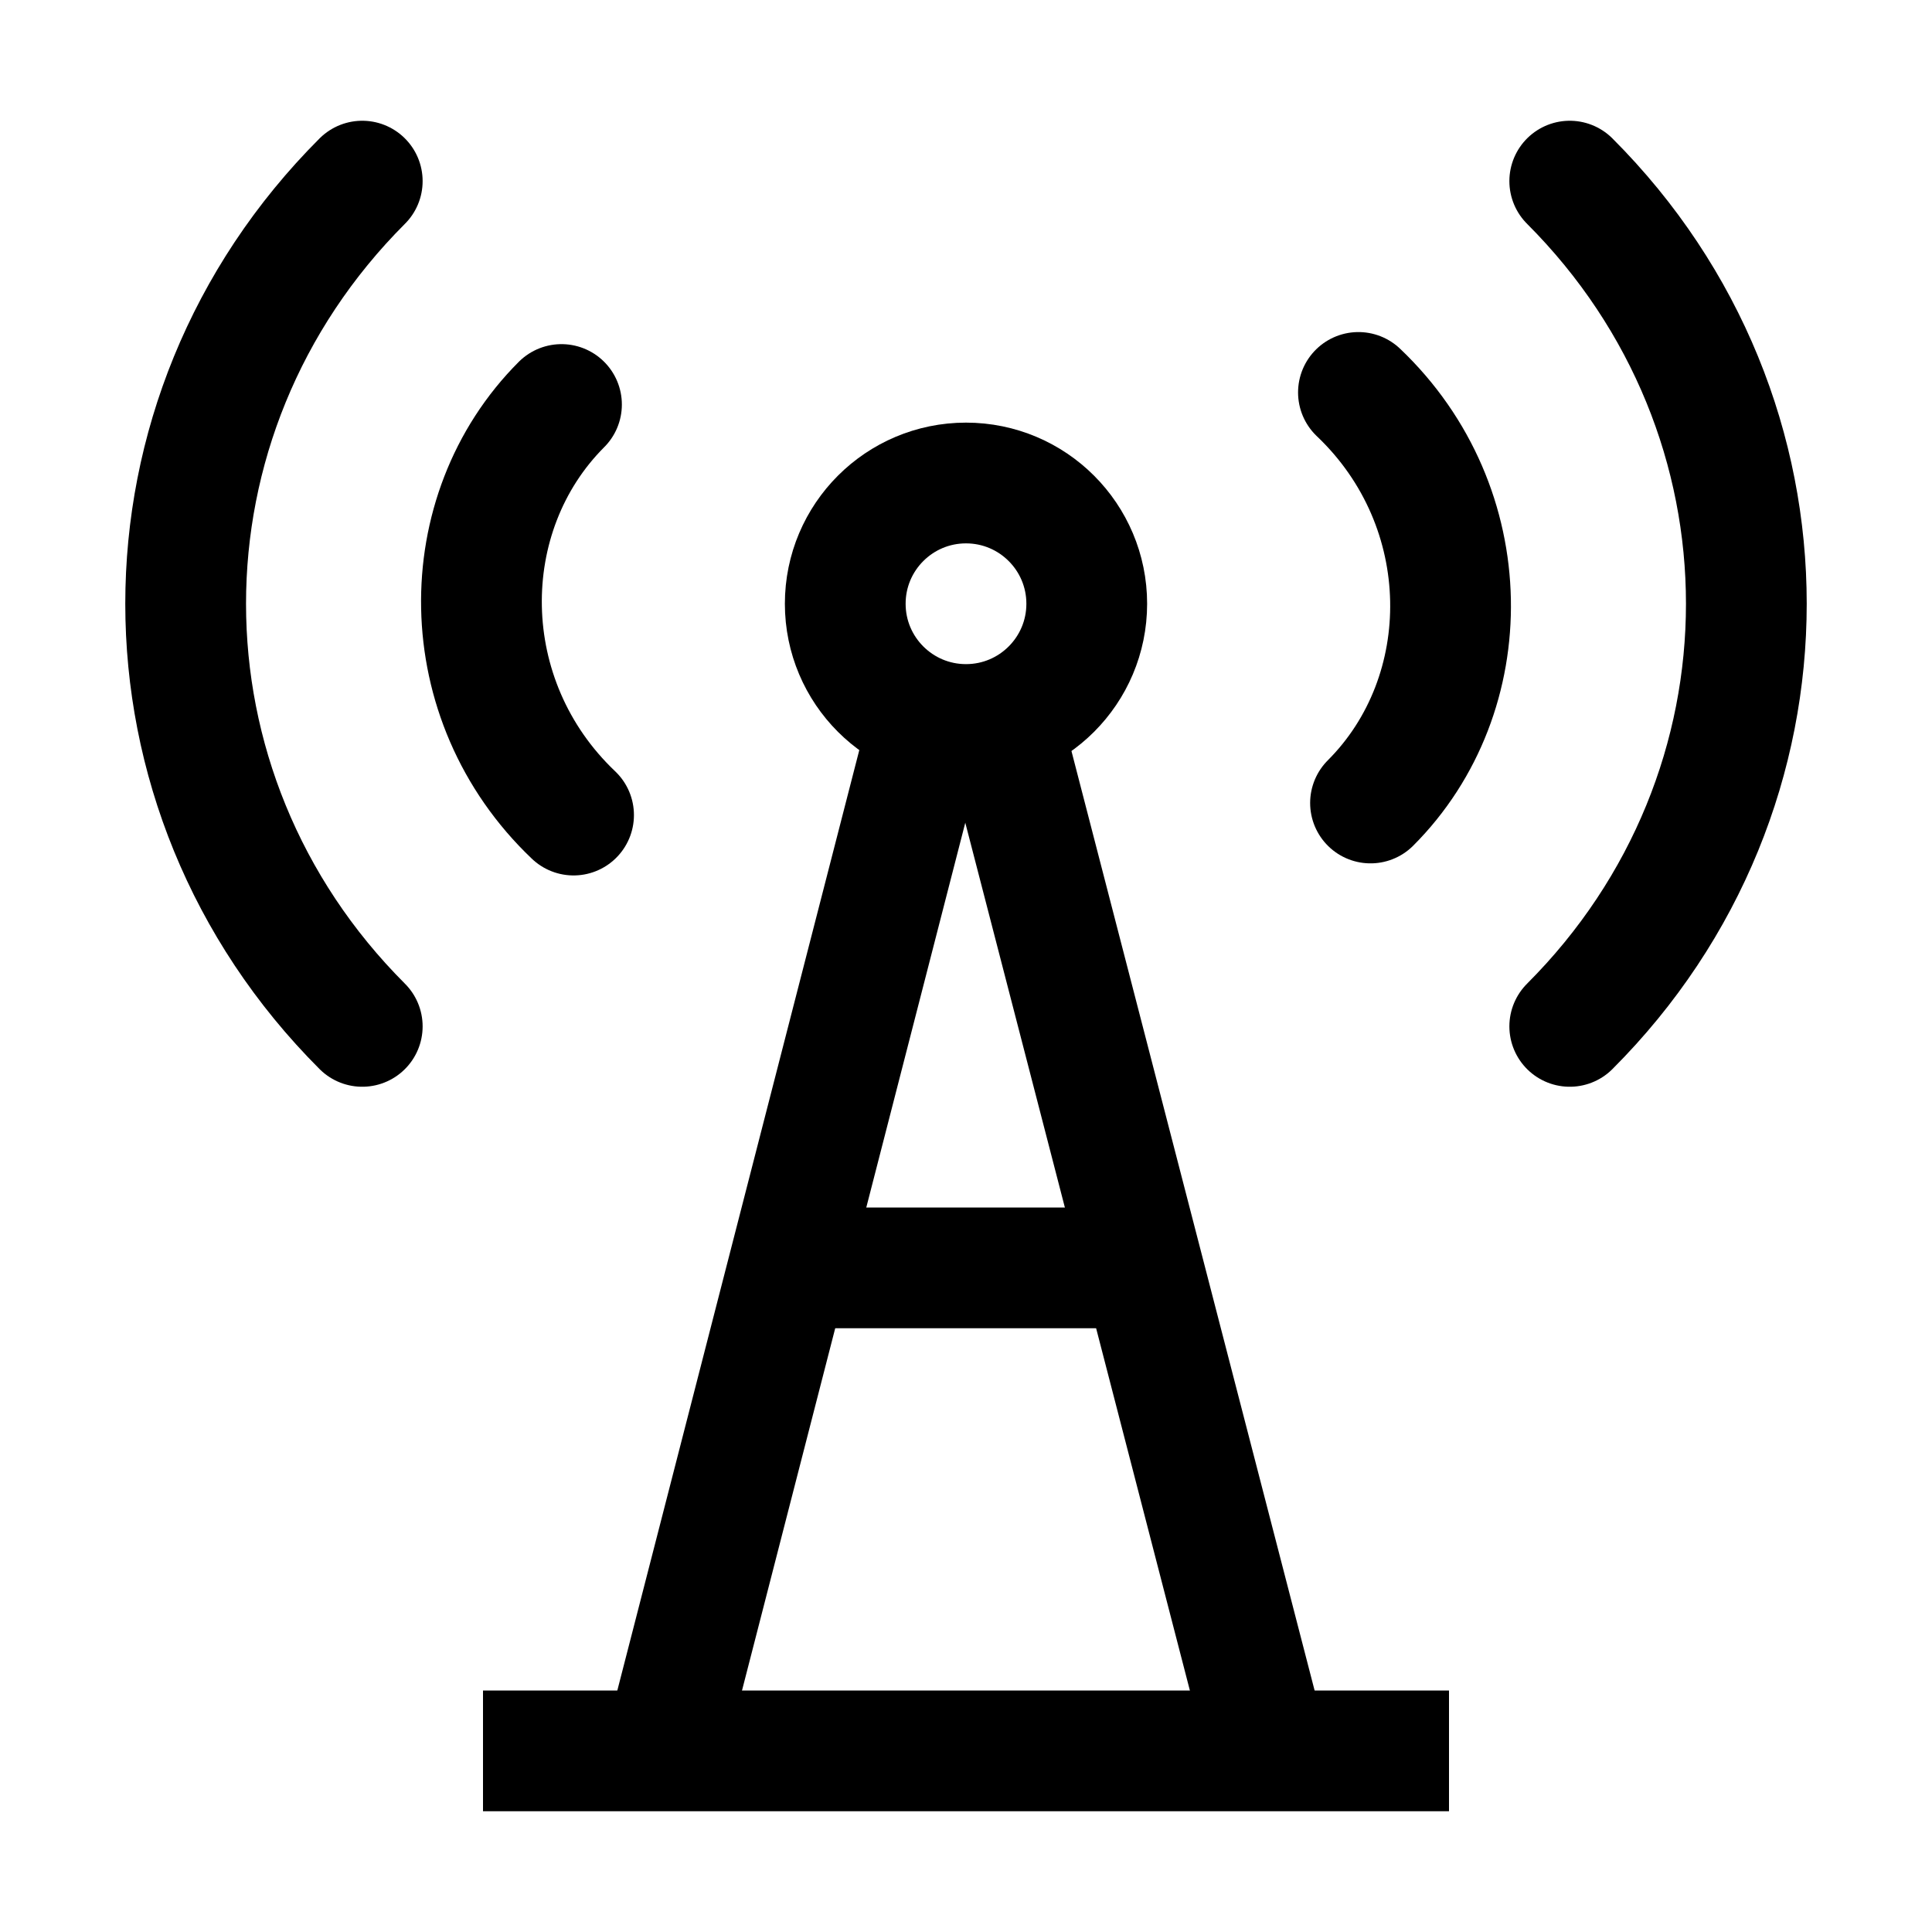
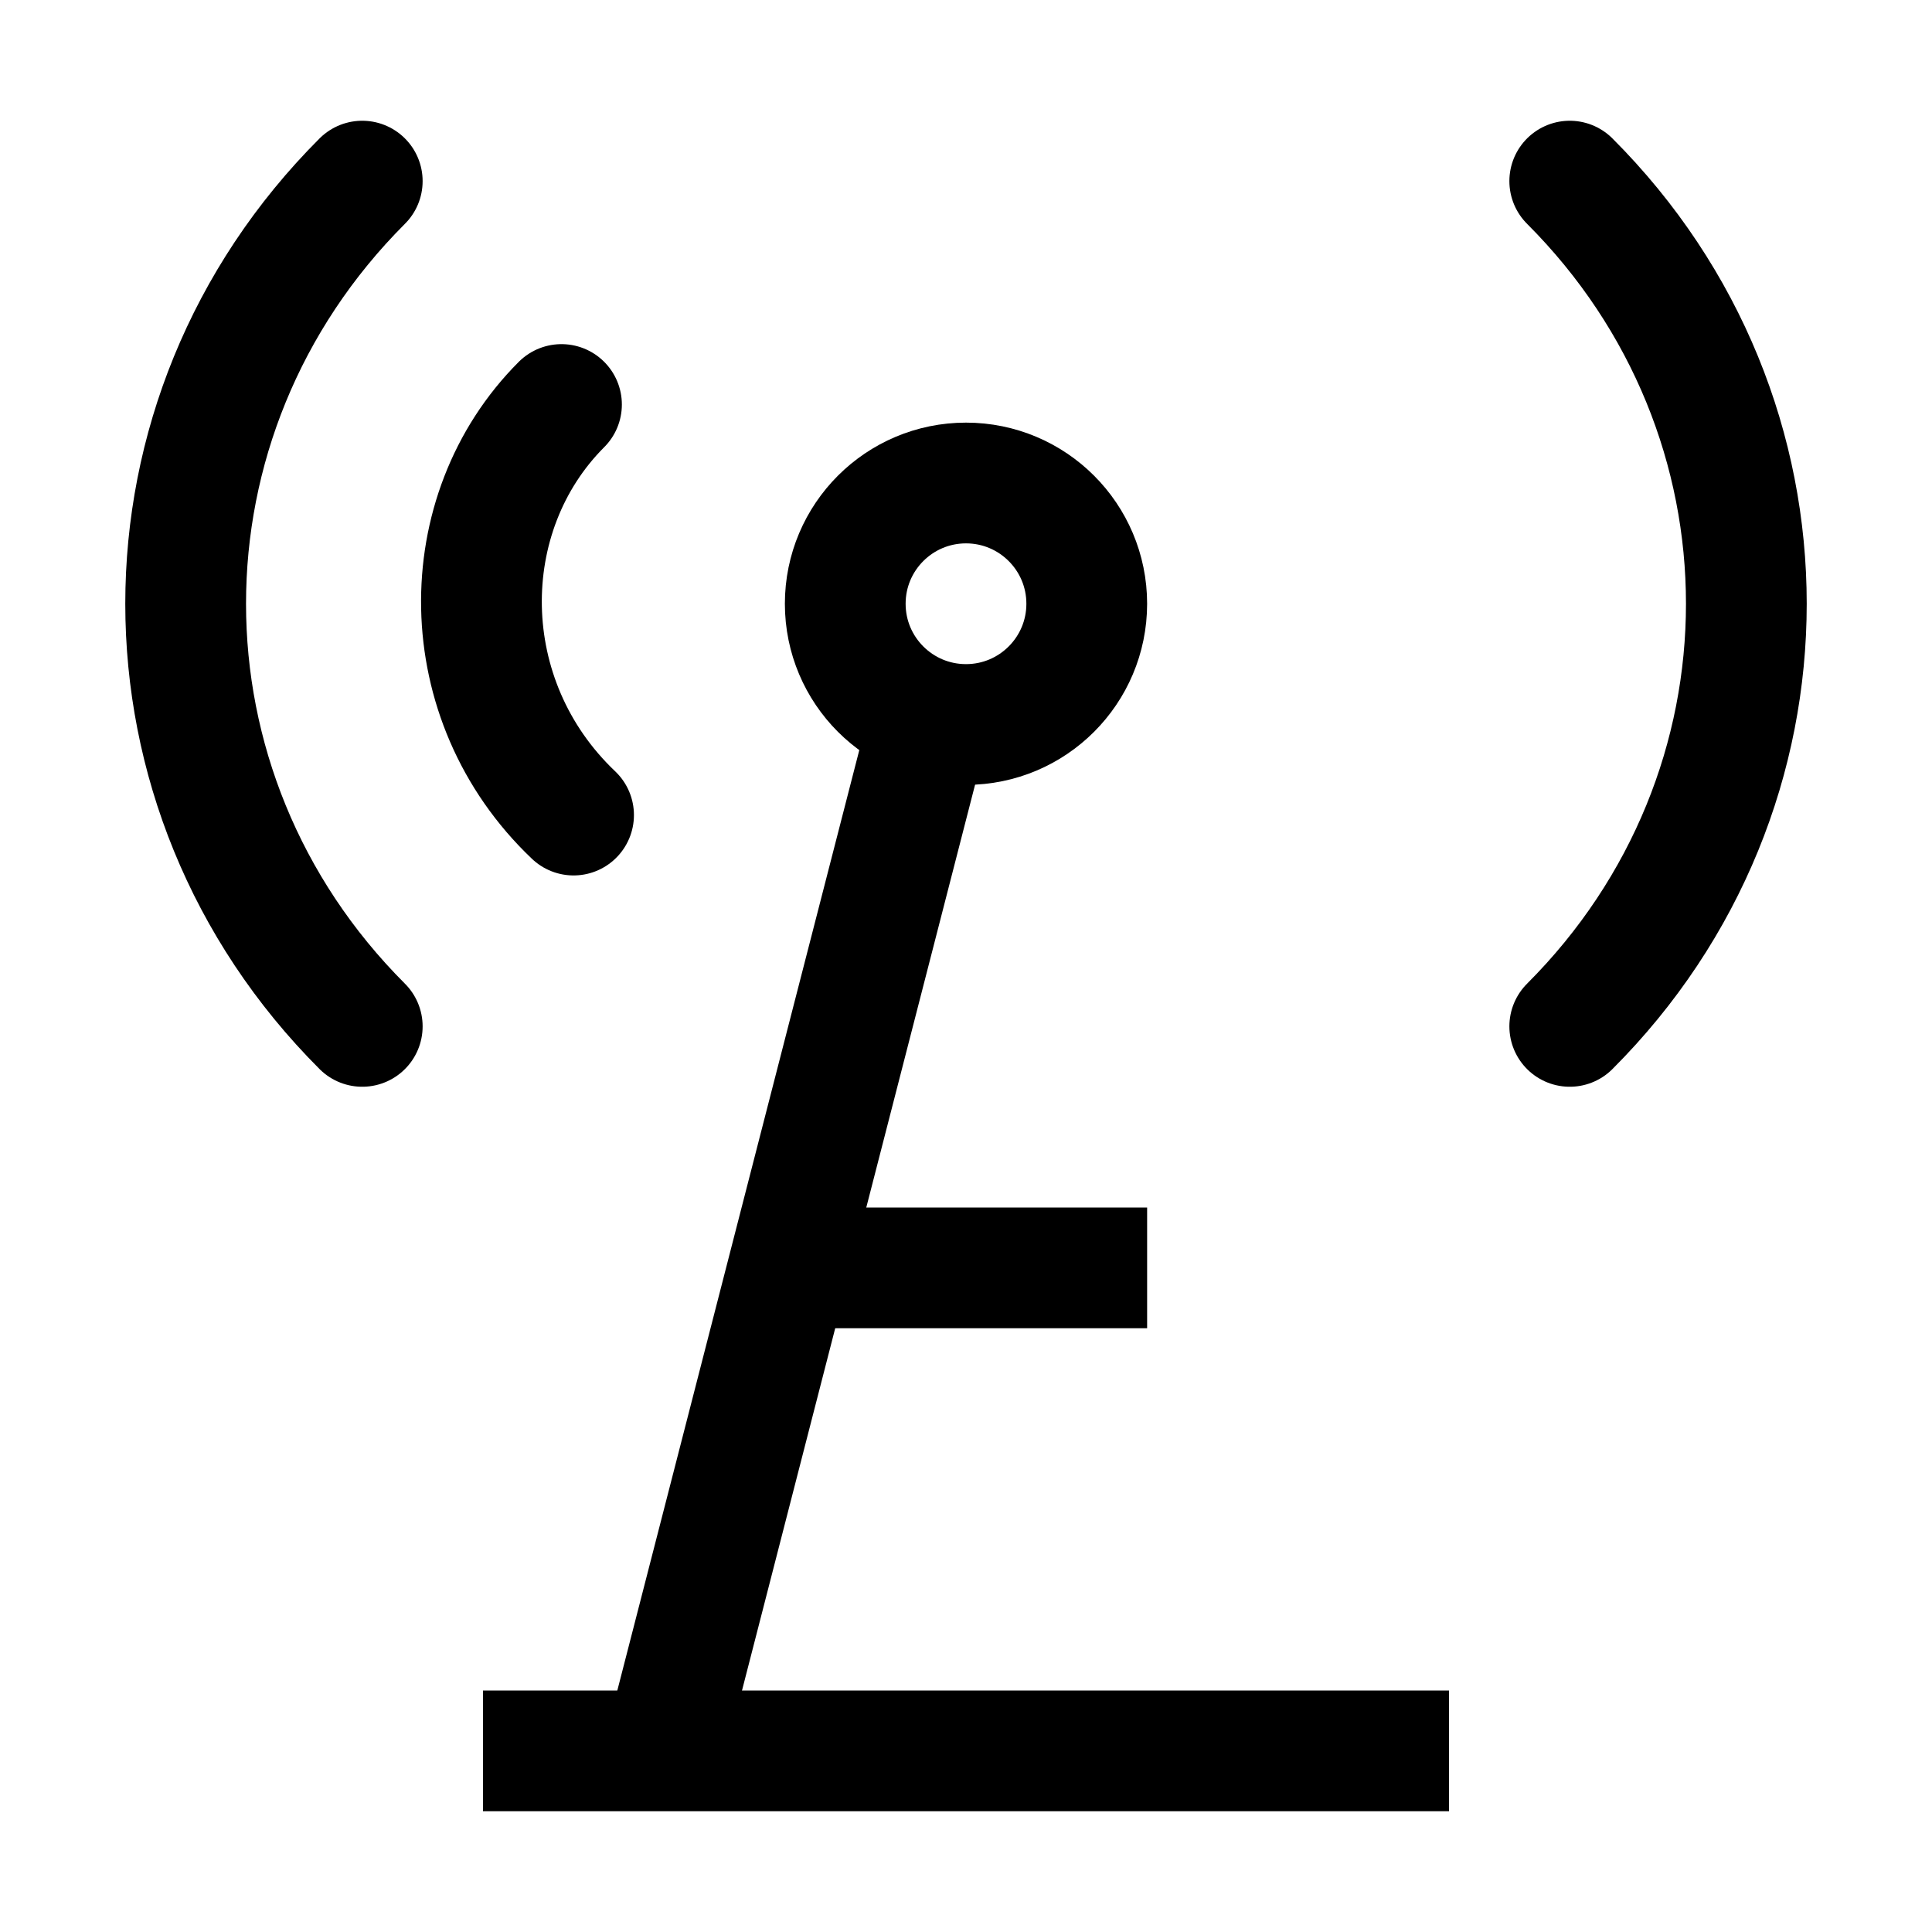
<svg xmlns="http://www.w3.org/2000/svg" version="1.1" id="Icons" viewBox="0 0 32 32" xml:space="preserve">
  <style type="text/css">
	.st0{fill:none;stroke:#000000;stroke-width:2;stroke-linejoin:round;stroke-miterlimit:10;}
	.st1{fill:none;stroke:#000000;stroke-width:2;stroke-linecap:round;stroke-linejoin:round;stroke-miterlimit:10;}
	.st2{fill:none;stroke:#000000;stroke-width:2;stroke-miterlimit:10;}
</style>
  <path class="st1" d="M26,17c3.9-3.9,3.9-10.1,0-14" />
-   <path class="st1" d="M22.7,13.3c1.8-1.8,1.8-4.9-0.2-6.8" />
  <path class="st1" d="M6,3C2.1,6.9,2.1,13.1,6,17" />
  <path class="st1" d="M9.3,6.7c-1.8,1.8-1.8,4.9,0.2,6.8" />
  <circle class="st0" cx="16" cy="10" r="2" />
  <line class="st0" x1="8" y1="29" x2="24" y2="29" />
  <line class="st0" x1="13" y1="21" x2="19" y2="21" />
-   <line class="st0" x1="16.6" y1="12" x2="21" y2="29" />
  <line class="st0" x1="11" y1="29" x2="15.4" y2="11.9" />
</svg>